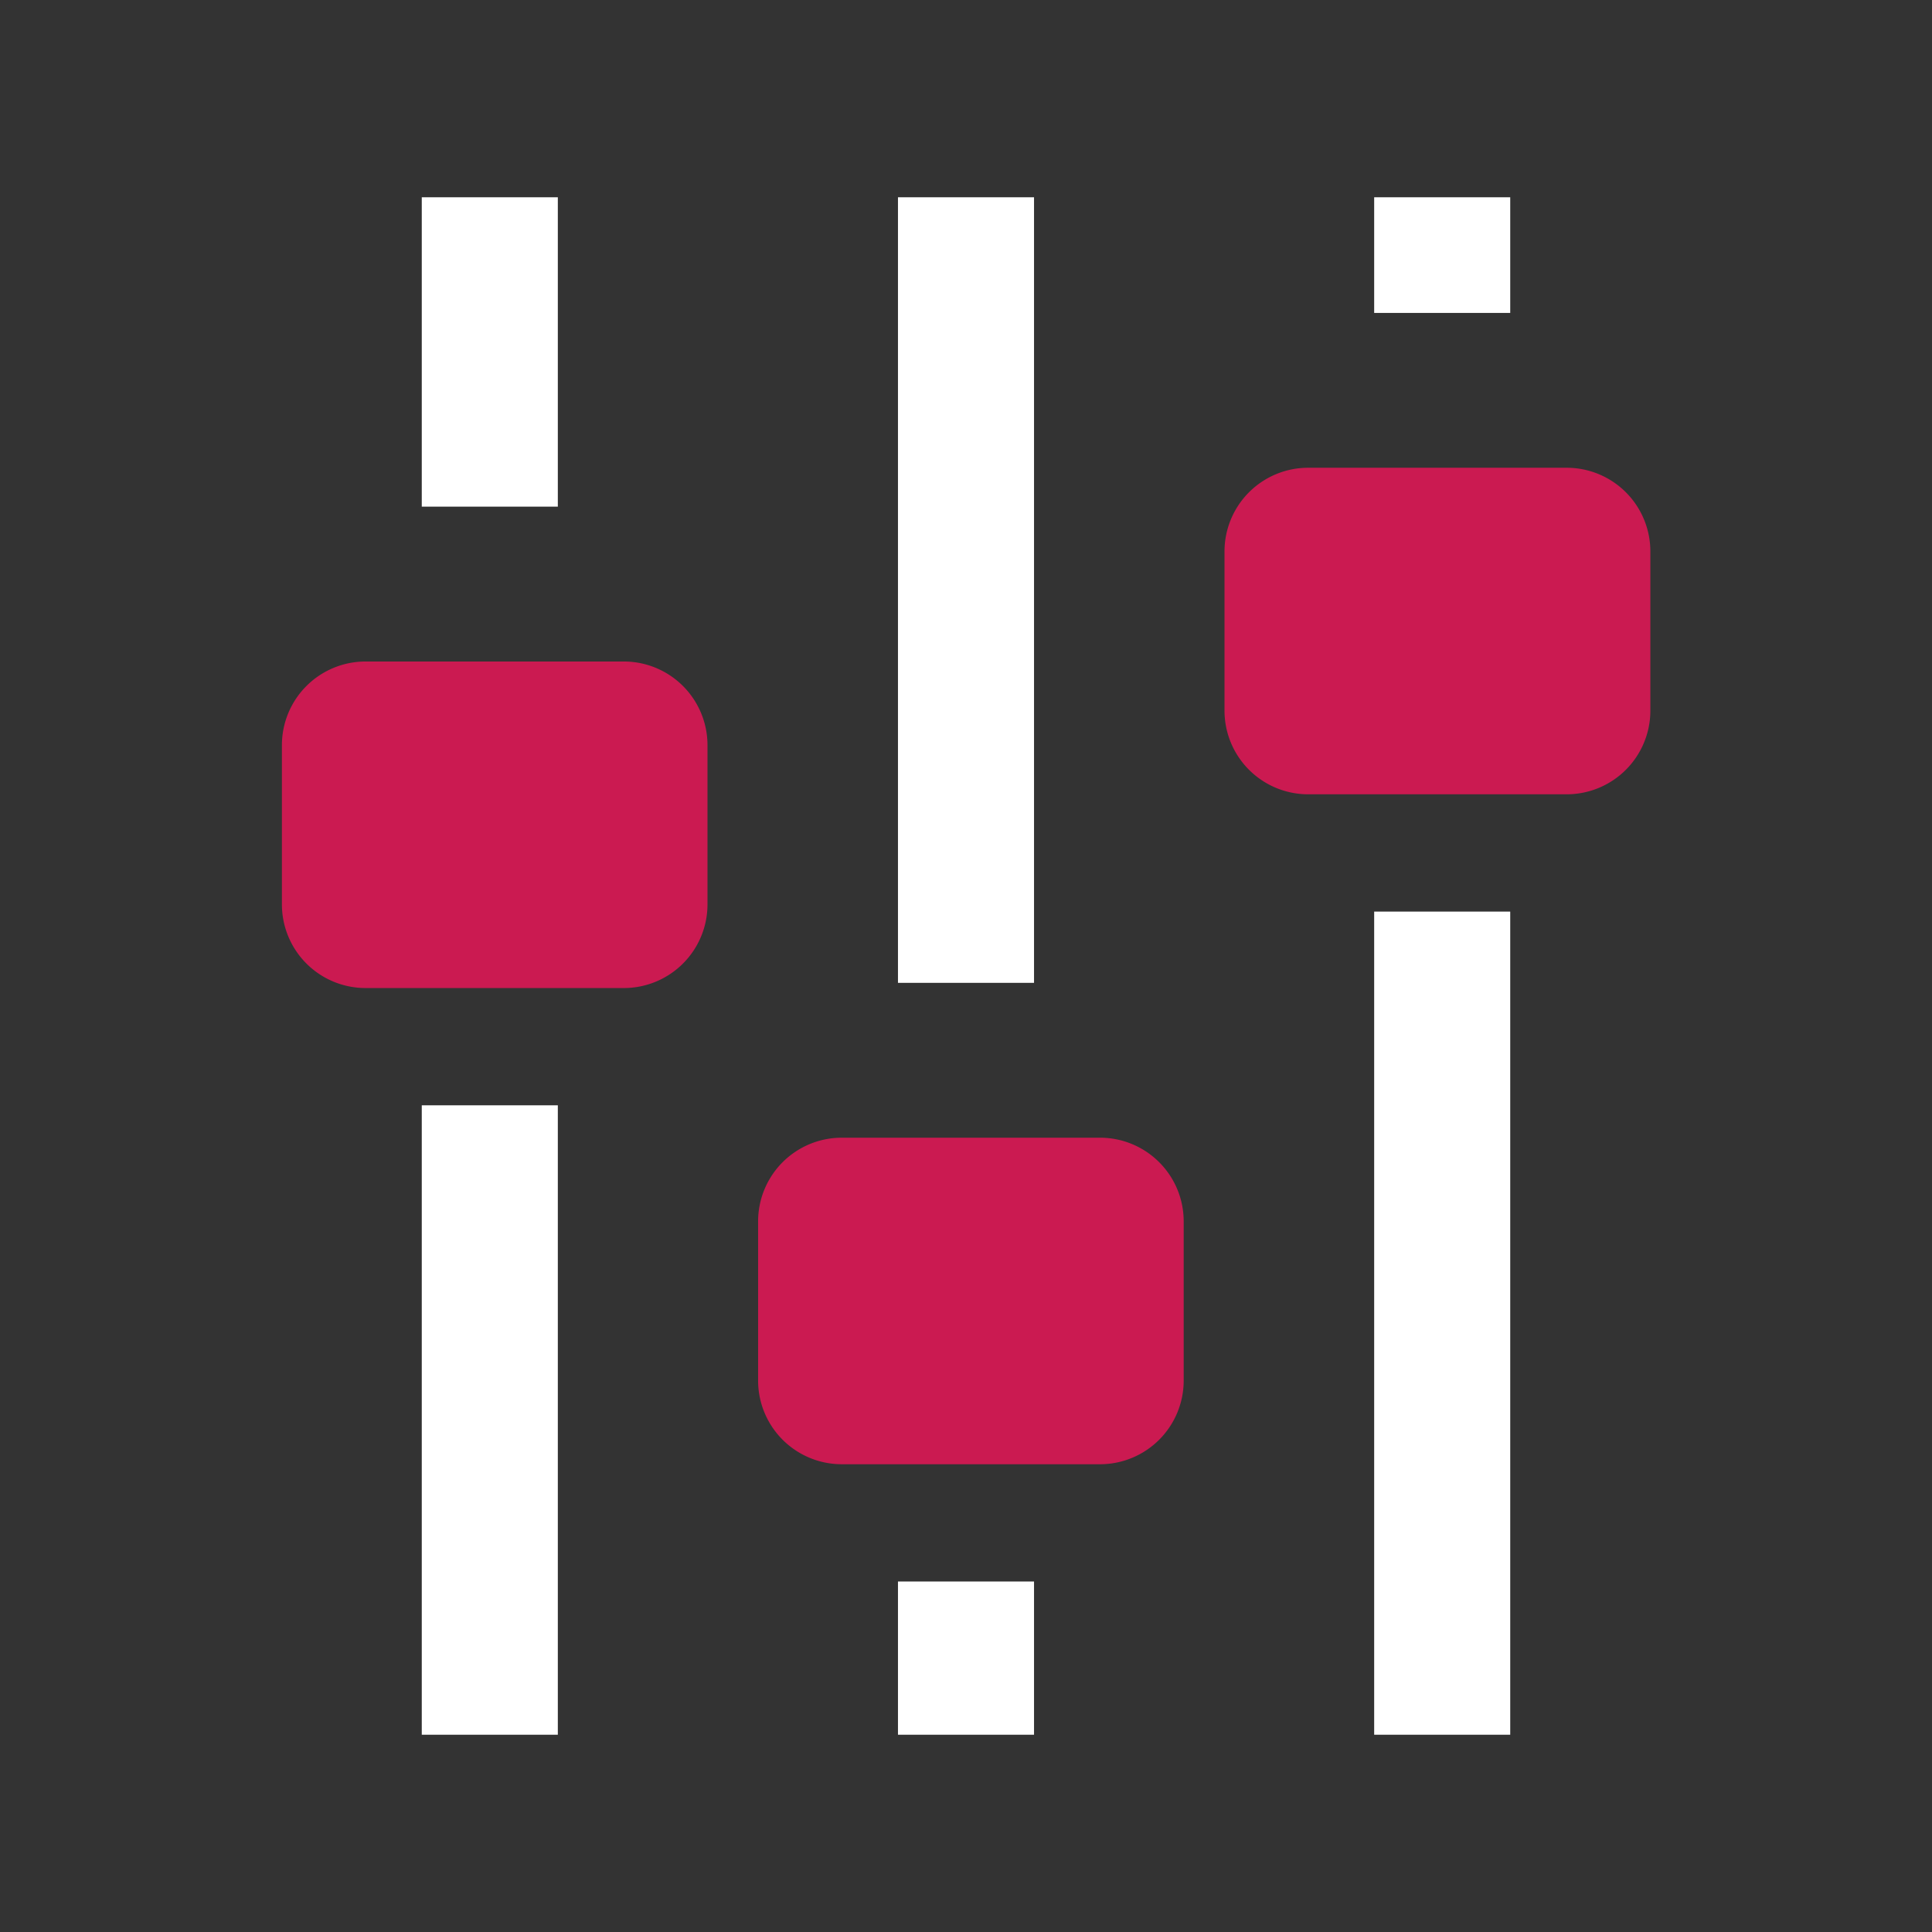
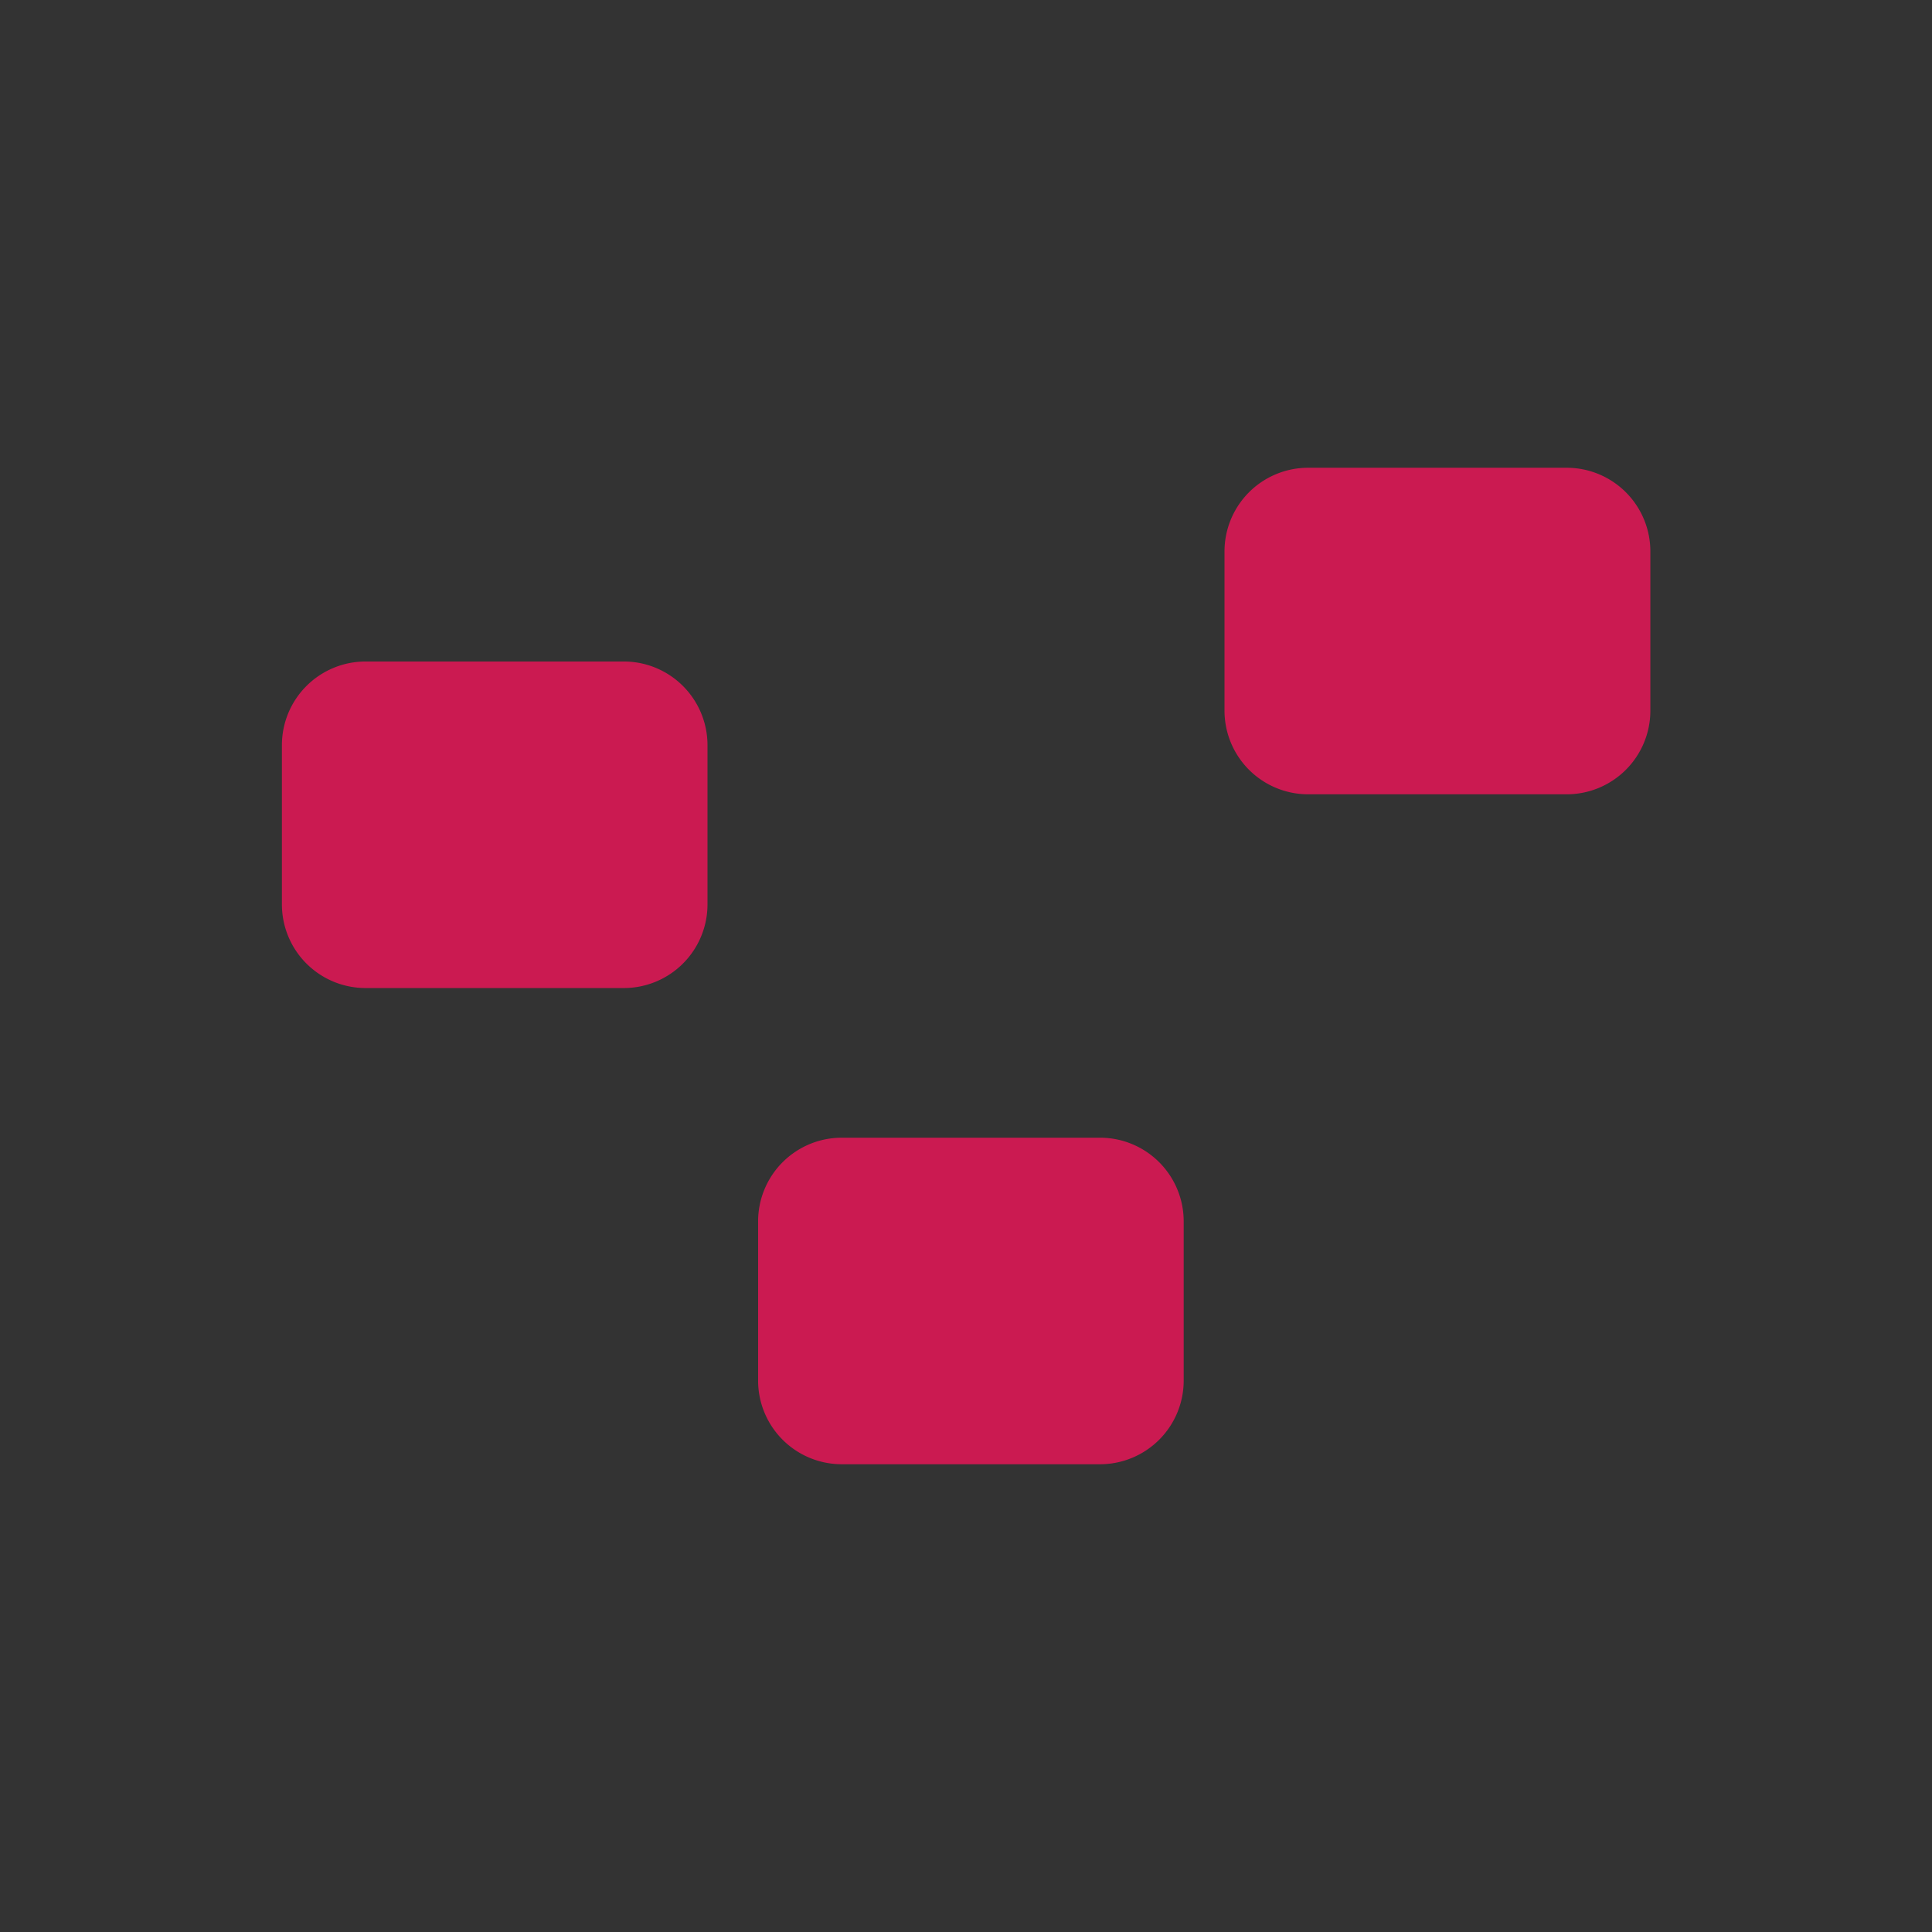
<svg xmlns="http://www.w3.org/2000/svg" id="Layer_1" data-name="Layer 1" viewBox="0 0 142 142">
  <rect x="0" y="0" width="142" height="142" fill="#333333" stroke="none" />
  <defs>
    <style>.cls-1{fill:#fff;}.cls-2{fill:#cb1a51;}</style>
  </defs>
-   <path class="cls-1" d="M31,37.24H41V14.5H31Zm35,35H76V14.5H66ZM101,14.5V23h10V14.5Zm-35,113H76V116.24H66Zm-35,0H41V81.24H31Zm70,0h10V67H101Z" />
-   <path class="cls-2" d="M115.13,34.38h-19A6.15,6.15,0,0,0,90,40.53v11.7a6.15,6.15,0,0,0,6.15,6.15h19a6.15,6.15,0,0,0,6.15-6.15V40.53A6.15,6.15,0,0,0,115.13,34.38ZM80.87,83.62h-19a6.15,6.15,0,0,0-6.15,6.15v11.7a6.15,6.15,0,0,0,6.15,6.15h19A6.15,6.15,0,0,0,87,101.47V89.77A6.15,6.15,0,0,0,80.87,83.62Zm-35-35h-19a6.15,6.15,0,0,0-6.15,6.15v11.7a6.15,6.15,0,0,0,6.15,6.15h19A6.15,6.15,0,0,0,52,66.47V54.77A6.15,6.15,0,0,0,45.87,48.62Z" />
+   <path class="cls-2" d="M115.13,34.38h-19A6.15,6.15,0,0,0,90,40.53v11.7a6.15,6.15,0,0,0,6.15,6.15h19a6.15,6.15,0,0,0,6.15-6.15V40.53A6.15,6.15,0,0,0,115.13,34.38M80.87,83.62h-19a6.15,6.15,0,0,0-6.15,6.15v11.7a6.15,6.15,0,0,0,6.15,6.15h19A6.15,6.15,0,0,0,87,101.47V89.77A6.15,6.15,0,0,0,80.87,83.62Zm-35-35h-19a6.15,6.15,0,0,0-6.15,6.15v11.7a6.15,6.15,0,0,0,6.15,6.15h19A6.15,6.15,0,0,0,52,66.47V54.77A6.15,6.15,0,0,0,45.87,48.62Z" />
</svg>